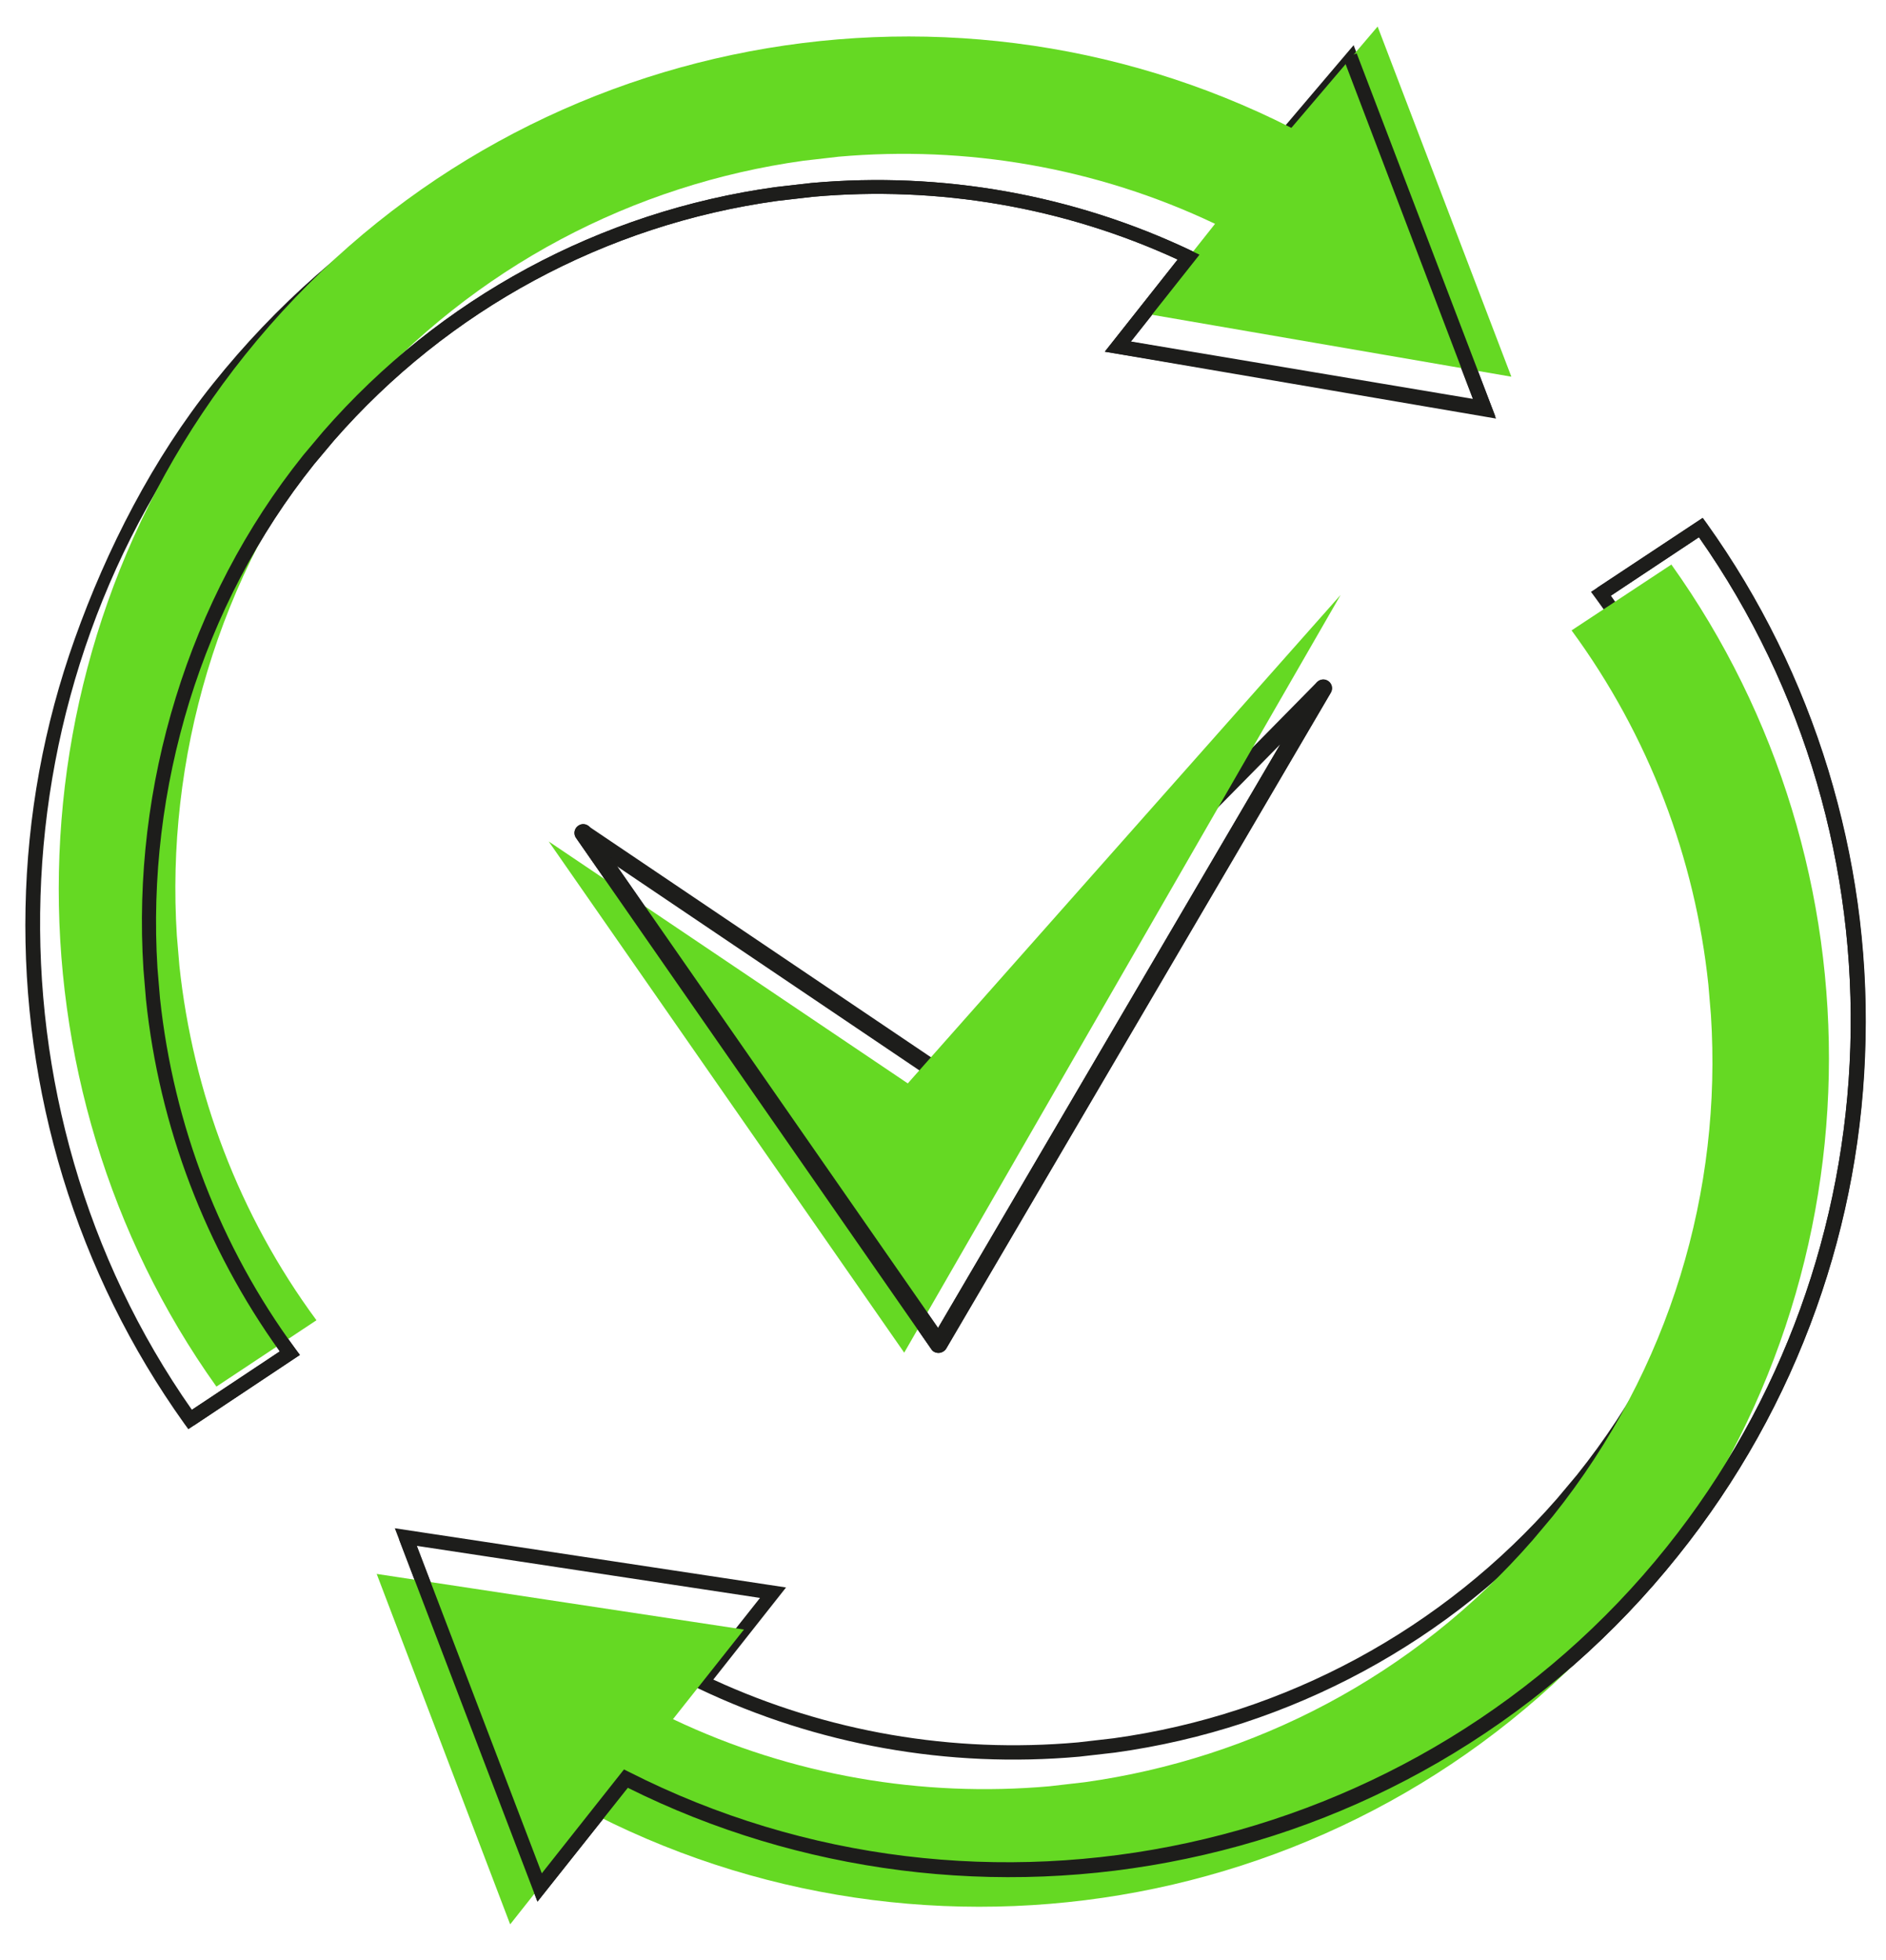
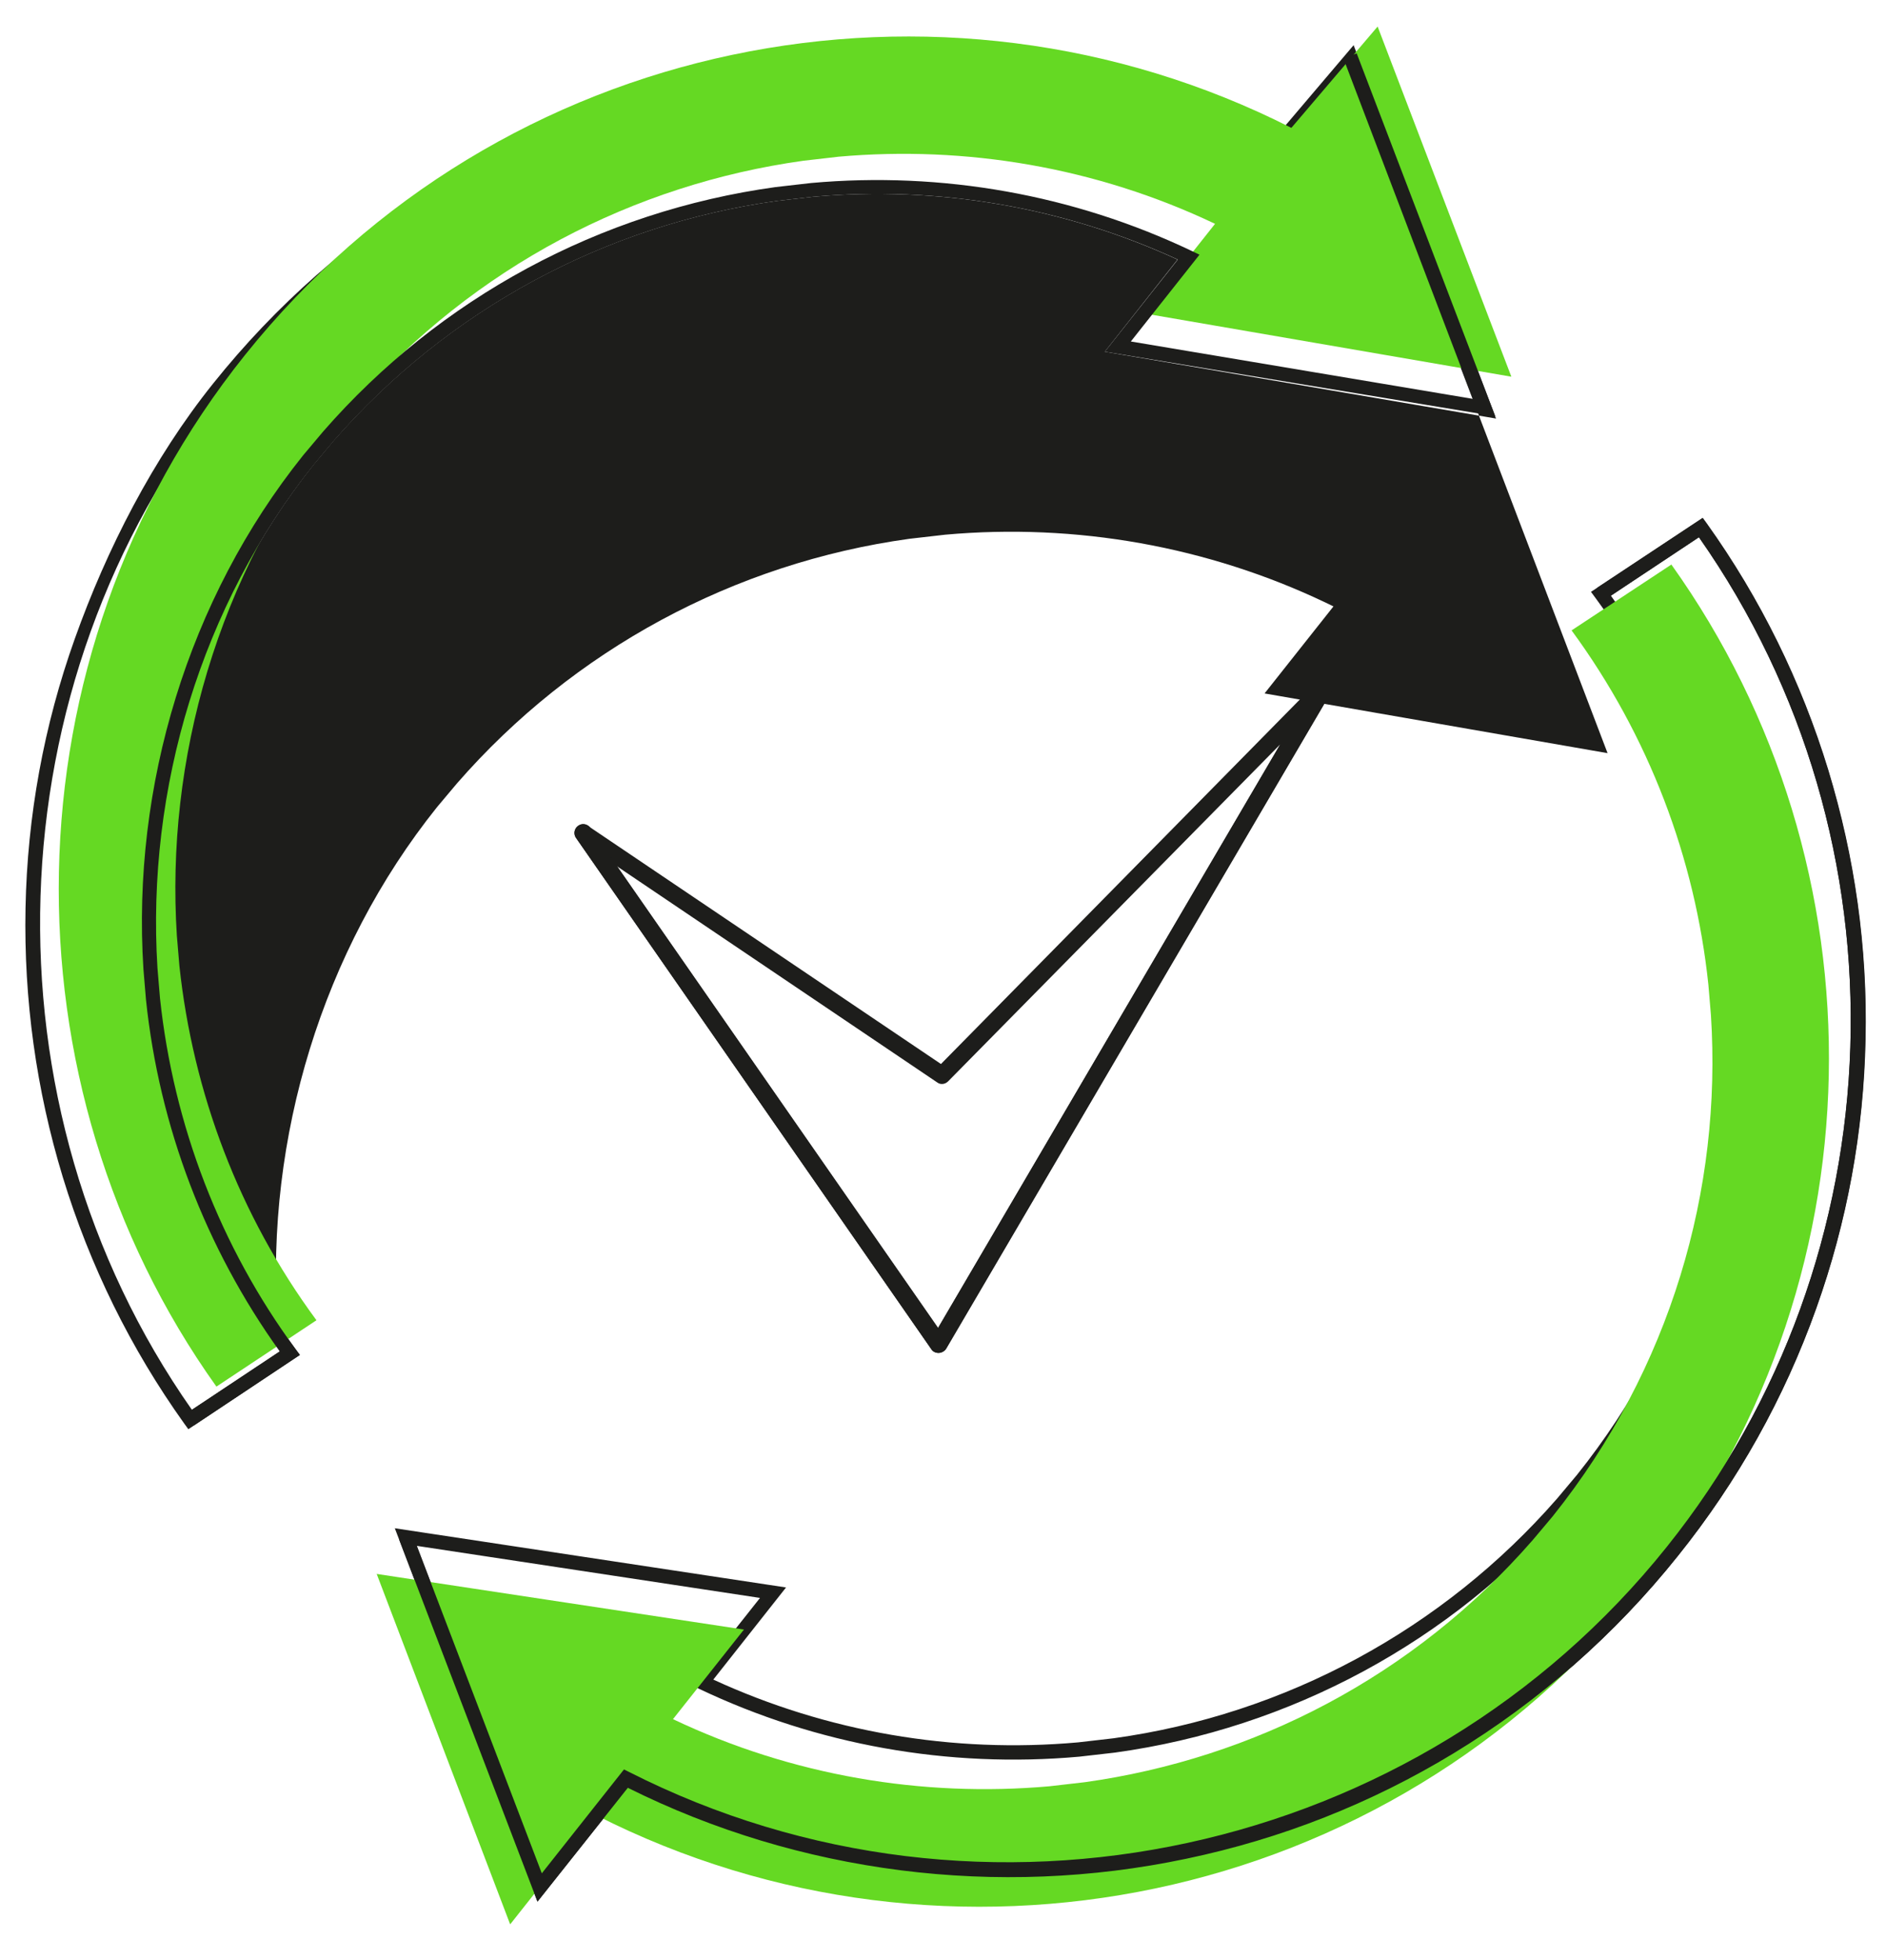
<svg xmlns="http://www.w3.org/2000/svg" version="1.1" id="Calque_1" x="0px" y="0px" viewBox="0 0 739 768" style="enable-background:new 0 0 739 768;" xml:space="preserve">
  <style type="text/css">
	.st0{fill:#1D1D1B;}
	.st1{fill:#65D923;}
</style>
  <path class="st0" d="M367.7,530.1c-1.1,0-2.2-0.5-2.8-1.5L225.7,328.3c-0.9-1.3-0.8-3.2,0.4-4.3c1.2-1.2,3-1.4,4.3-0.4l138.3,93.3  L516,267.3c1.2-1.2,3.1-1.4,4.5-0.3c1.4,1,1.7,3,0.9,4.4l-150.7,257c-0.6,1-1.7,1.6-2.8,1.7C367.8,530.1,367.8,530.1,367.7,530.1z   M241.7,339.4l125.8,181l134.1-228.7l-130.1,132c-1.2,1.2-3,1.4-4.3,0.4L241.7,339.4z" />
  <path class="st0" d="M210.6,745.1l-55.9-146.3L308,622l-28.5,36.1c44.5,20.5,93.8,29,142.9,24.6l13.9-1.6  c67.4-9.3,129.1-42.7,173.8-93.9l7.8-9.3c44-55,65.8-124.1,61.3-194.4l-1-11.9c-5.3-49.7-23.6-97.3-53.1-137.4l-1.7-2.3l43.8-29  l1.6,2.2c21,29.4,37,61.9,47.6,96.6c10.4,34.2,15.4,69.6,14.6,105.4c-0.7,36.1-7.2,71.6-19.3,105.5c-12.5,35.1-30.7,67.7-54.2,97  c-24.7,30.9-54.2,56.8-87.7,77.2c-32.4,19.7-67.6,33.6-104.9,41.4c-74,15.6-151.6,5.7-218.8-27.8L210.6,745.1z M163.3,605.7  l49,128.3l32.2-40.7l2,1C385,764.6,556,727.5,653.1,606.1c91.3-114,96.3-276.3,12.6-395.6l-34.5,22.9c29,40.4,47.2,88,52.4,137.8  l1,12c4.6,71.7-17.6,142.1-62.5,198.2l-0.5,0.6l-7.4,8.9c-45.6,52.3-108.5,86.3-177.3,95.8l-14,1.6c-51.3,4.6-102.8-4.6-149-26.6  l-3.1-1.5l27-34.1L163.3,605.7z" />
-   <path class="st0" d="M73.8,560l-1.6-2.2c-21-29.4-37-61.9-47.6-96.6C14.2,427,9.3,391.6,10,355.8c0.7-36.1,7.2-71.6,19.3-105.5  c12.5-35.1,30.7-70.7,54.2-100c24.7-30.9,54.2-56.8,87.7-77.2c32.4-19.7,67.6-33.6,104.9-41.4c74-15.6,151.6-5.7,218.8,27.8  l35.5-41.8L586.2,164l-153.3-26.2l28.5-36.1c-44.5-20.5-93.8-29-142.9-24.6l-13.9,1.6c-67.4,9.3-129.1,42.7-173.8,93.9l-7.8,9.3  C79,237,57.3,309,61.7,379.3l1,11.9c5.3,49.7,23.6,97.3,53.1,137.4l1.7,2.3L73.8,560z M346.3,30.2c-98,0-194.3,43.4-258.5,123.6  c-91.3,114-96.3,279.3-12.6,398.6l34.5-22.9c-29-40.4-47.2-88-52.4-137.8l-1-12c-4.6-71.7,17.6-145.1,62.5-201.2l0.5-0.6l7.4-8.8  c45.6-52.3,108.5-86.3,177.3-95.8l14-1.6c51.3-4.6,102.8,4.6,149,26.6l3.1,1.5l-27,34.1l134.4,23.4L528.5,29l-32.2,37.7l-2-1  C447.4,41.6,396.7,30.2,346.3,30.2z" />
+   <path class="st0" d="M73.8,560l-1.6-2.2c-21-29.4-37-61.9-47.6-96.6C14.2,427,9.3,391.6,10,355.8c0.7-36.1,7.2-71.6,19.3-105.5  c12.5-35.1,30.7-70.7,54.2-100c24.7-30.9,54.2-56.8,87.7-77.2c32.4-19.7,67.6-33.6,104.9-41.4c74-15.6,151.6-5.7,218.8,27.8  l35.5-41.8L586.2,164l-153.3-26.2l28.5-36.1c-44.5-20.5-93.8-29-142.9-24.6l-13.9,1.6c-67.4,9.3-129.1,42.7-173.8,93.9l-7.8,9.3  C79,237,57.3,309,61.7,379.3l1,11.9c5.3,49.7,23.6,97.3,53.1,137.4l1.7,2.3L73.8,560z M346.3,30.2c-98,0-194.3,43.4-258.5,123.6  c-91.3,114-96.3,279.3-12.6,398.6l34.5-22.9l-1-12c-4.6-71.7,17.6-145.1,62.5-201.2l0.5-0.6l7.4-8.8  c45.6-52.3,108.5-86.3,177.3-95.8l14-1.6c51.3-4.6,102.8,4.6,149,26.6l3.1,1.5l-27,34.1l134.4,23.4L528.5,29l-32.2,37.7l-2-1  C447.4,41.6,396.7,30.2,346.3,30.2z" />
  <path class="st1" d="M124,517.3C93.6,476.1,75.6,428,70.3,378.5l-1-11.9c-4.4-68.4,15.7-141.5,61.9-199.3c0.2-0.2,0.3-0.4,0.5-0.6  l7.4-8.8c46.8-53.6,109.6-85.7,175.6-94.9l13.9-1.6c49.8-4.4,100.8,4.1,147.5,26.3l-27.8,35.1l143.9,24.8L539.8,10.4L506,50.1  c-137.6-69.8-309.8-36.2-410,89C0.8,258,0.5,425.2,84.8,543.3L124,517.3z" />
  <path class="st1" d="M615.8,247c30.3,41.3,48.4,89.3,53.6,138.8l1,11.9c4.4,68.4-15.7,138.5-61.9,196.3c-0.2,0.2-0.3,0.4-0.5,0.6  l-7.4,8.8C553.9,657,491,689.1,425.1,698.3l-13.9,1.6c-49.8,4.4-100.8-4.1-147.5-26.3l27.8-35.1l-143.9-21.8L199.9,754l33.8-42.7  c137.6,69.8,309.8,36.2,410-89c95.1-118.9,95.5-283,11.2-401.1L615.8,247z" />
-   <polygon class="st1" points="215,329.7 355.7,424.5 525.3,233.1 354.3,530 " />
  <path class="st0" d="M76,558.5l-3.1-4.6l36.7-24.4c-29-40.4-47.2-88-52.4-137.8l-1-12c-4.6-71.7,17.6-145.1,62.5-201.2l0.5-0.6  l7.4-8.8c45.6-52.3,108.5-86.3,177.3-95.8l14-1.6c51.3-4.6,102.8,4.6,149,26.6l3.1,1.5l-26.9,34l134.1,22.5L526.4,22.9l5.2-2  l54.3,142.2l-153-25.3l28.6-36.1c-44.5-20.5-93.8-29-142.9-24.6l-13.9,1.6c-67.4,9.3-129.1,42.7-173.8,93.9l-7.8,9.3  C79,237,57.3,309,61.7,379.3l1,11.9c5.3,49.7,23.6,97.3,53.1,137.4l1.7,2.3L76,558.5z" />
  <path class="st0" d="M210.6,745.1l-54.2-141.9l5.2-2L212.3,734l32.2-40.7l2,1C385,764.6,556,727.5,653.1,606.1  c91.3-114,96.3-276.3,12.6-395.6L628.8,235l-3.1-4.6l41.4-27.4l1.6,2.2c21,29.4,37,61.9,47.6,96.6c10.4,34.2,15.4,69.6,14.6,105.4  c-0.7,36.1-7.2,71.6-19.3,105.5c-12.5,35.1-30.7,67.7-54.2,97c-24.7,30.9-54.2,56.8-87.7,77.2c-32.4,19.7-67.6,33.6-104.9,41.4  c-74,15.6-151.6,5.7-218.8-27.8L210.6,745.1z" />
  <path class="st0" d="M367.7,530.1c-1.1,0-2.2-0.5-2.8-1.5L225.7,328.3c-1.1-1.5-0.7-3.7,0.9-4.8c1.5-1.1,3.7-0.7,4.8,0.9  l136.2,195.9l148-252.4c1-1.6,3-2.2,4.7-1.2c1.6,1,2.2,3,1.2,4.7l-150.7,257c-0.6,1-1.7,1.6-2.8,1.7  C367.8,530.1,367.8,530.1,367.7,530.1z" />
</svg>